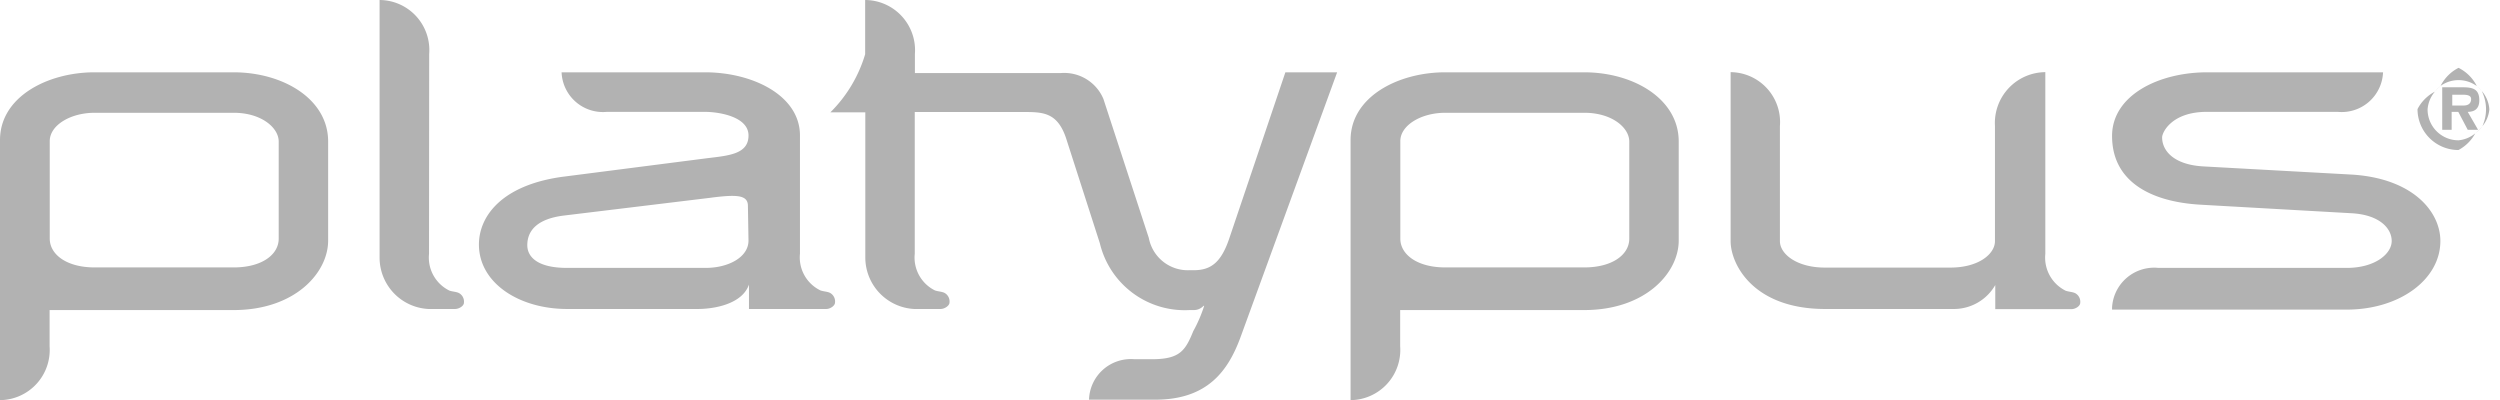
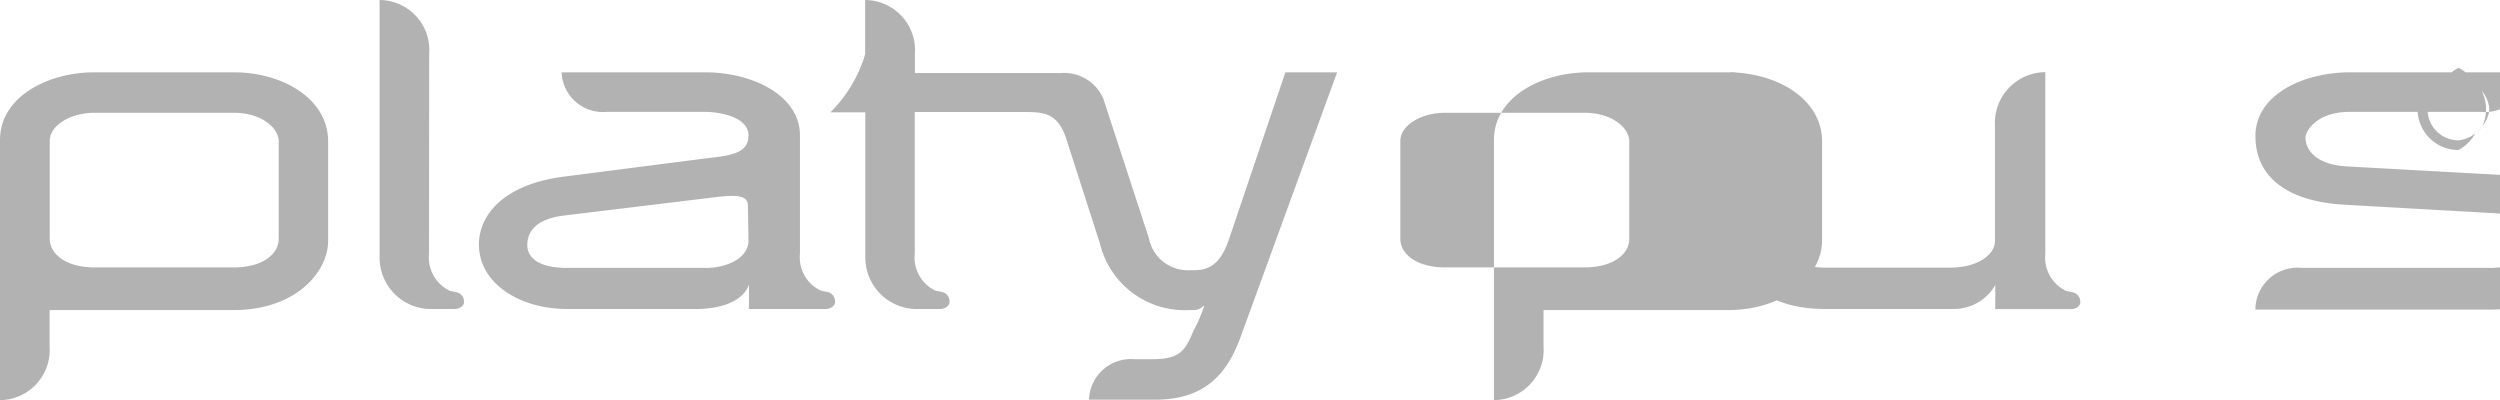
<svg xmlns="http://www.w3.org/2000/svg" viewBox="0 0 161.82 25.9">
-   <path fill="#b2b2b2" d="M24.57 0v16.65A3.33 3.33 0 0 0 27.73 20h1.72c.27 0 .58-.2.58-.41a.63.63 0 0 0-.34-.63c-.18-.08-.39-.08-.6-.15a2.38 2.38 0 0 1-1.32-2.38l.01-12.93A3.24 3.24 0 0 0 24.57 0M56 0v3.51a8.84 8.84 0 0 1-2.25 3.76h2.26v9.4A3.34 3.34 0 0 0 59.17 20h1.71c.26 0 .58-.21.58-.42a.63.63 0 0 0-.34-.63c-.18-.08-.39-.08-.6-.15a2.37 2.37 0 0 1-1.31-2.37V7.25h7c1.27 0 2.22 0 2.79 1.68l2.19 6.81A5.65 5.65 0 0 0 77 20.07h.27c.5 0 .67-.38.67-.26a9 9 0 0 1-.7 1.62c-.5 1.23-.85 1.79-2.53 1.82h-1.3a2.71 2.71 0 0 0-2.92 2.62h4.29c3.39 0 4.71-1.88 5.5-4l6.27-17.19H83.2l-3.6 10.66c-.52 1.59-1.17 2.15-2.32 2.15H77a2.57 2.57 0 0 1-2.64-2.09l-2.94-9a2.75 2.75 0 0 0-2.76-1.67h-9.44V3.5A3.25 3.25 0 0 0 56 0m103.137 4.39a2.66 2.66 0 0 0-1.162 1.169 2 2 0 0 1 2.345.013 2.66 2.66 0 0 0-1.183-1.181m1.183 1.182a3 3 0 0 1 .319.319 2 2 0 0 0-.319-.319m.319.319a2 2 0 0 1 .492 1.19 2 2 0 0 1-.451 1.087 2.66 2.66 0 0 0-.041-2.277m.04 2.277a2.7 2.7 0 0 1-.462.463 2 2 0 0 0 .463-.463m-.462.463a2 2 0 0 1-1.086.45 2 2 0 0 1-2-2 2 2 0 0 1 .474-1.151 2.66 2.66 0 0 0-1.125 1.13 2.65 2.65 0 0 0 2.65 2.65 2.66 2.66 0 0 0 1.087-1.08m-2.612-2.701a2.7 2.7 0 0 1 .37-.371 2 2 0 0 0-.37.37M112.02 4.67v10.94c0 1.48 1.45 4.39 6.12 4.39h8.27a3.09 3.09 0 0 0 2.74-1.55v1.56h4.93c.26 0 .57-.2.57-.41a.63.63 0 0 0-.34-.63c-.18-.08-.39-.08-.6-.15a2.39 2.39 0 0 1-1.32-2.39V4.67a3.29 3.29 0 0 0-3.26 3.49v7.45c0 .83-1.06 1.71-2.88 1.71h-8.13c-1.82 0-2.91-.88-2.91-1.71V8.16a3.23 3.23 0 0 0-3.19-3.49m-105.9.01C3.12 4.68 0 6.24 0 9.07V25.9a3.25 3.25 0 0 0 3.21-3.49v-2.34h11.91c3.97 0 6.12-2.41 6.12-4.5V9.16c0-2.77-2.94-4.48-6.12-4.48zm30.23 0a2.68 2.68 0 0 0 2.94 2.56h6.31c1 0 2.85.33 2.85 1.53s-1.26 1.3-2.67 1.47l-9.42 1.21C32.47 12 31 14 31 15.83c0 2.48 2.59 4.17 5.71 4.17h8.45c1.09 0 2.88-.32 3.32-1.58V20h5c.26 0 .57-.21.57-.42a.63.63 0 0 0-.34-.63c-.18-.08-.39-.08-.6-.15a2.37 2.37 0 0 1-1.33-2.38V8.77c0-2.59-3.06-4.09-6.15-4.09zm57.19 0c-3 0-6.12 1.56-6.12 4.39V25.9a3.25 3.25 0 0 0 3.21-3.49v-2.34h11.91c3.97 0 6.12-2.41 6.12-4.5V9.16c0-2.77-2.94-4.48-6.12-4.48zm49.33 0c-3.16 0-6.16 1.5-6.16 4.12 0 2.97 2.53 4.27 5.74 4.45l9.72.55c1.85.09 2.64.98 2.64 1.8s-1.06 1.74-2.91 1.74h-12.19a2.73 2.73 0 0 0-3 2.56v.14h15.19c3.41 0 6.06-1.94 6.06-4.44 0-1.91-1.79-4.06-5.74-4.3l-9.62-.53c-1.88-.11-2.65-1-2.65-1.88 0-.32.62-1.65 2.89-1.65h8.47a2.68 2.68 0 0 0 2.94-2.56zm15.21.97V8.4h.61V7.24h.43l.61 1.16h.67l-.67-1.16c.49 0 .75-.24.75-.75 0-.73-.43-.84-1.07-.84zm.65.48h.6c.26 0 .62 0 .62.28s-.18.42-.48.42h-.74zM6.13 7.3h9c1.79 0 2.91.97 2.91 1.86v6.29c0 1.03-1.09 1.86-2.91 1.86h-9c-1.85 0-2.91-.86-2.91-1.86V9.13c0-1.01 1.32-1.83 2.91-1.83m87.42 0h9c1.8 0 2.91.97 2.91 1.86v6.29c0 1.03-1.09 1.86-2.91 1.86h-9c-1.85 0-2.91-.86-2.91-1.86V9.13c0-1.01 1.33-1.83 2.91-1.83m-46.439 5.388c.923-.048 1.3.117 1.3.642l.038 2.24c0 1.09-1.32 1.77-2.76 1.77h-9c-1.85 0-2.558-.68-2.558-1.47 0-.95.649-1.71 2.389-1.92L46 12.8a15 15 0 0 1 1.111-.113" />
+   <path fill="#b2b2b2" d="M24.57 0v16.65A3.33 3.33 0 0 0 27.73 20h1.72c.27 0 .58-.2.58-.41a.63.63 0 0 0-.34-.63c-.18-.08-.39-.08-.6-.15a2.38 2.38 0 0 1-1.32-2.38l.01-12.93A3.24 3.24 0 0 0 24.57 0M56 0v3.51a8.84 8.84 0 0 1-2.25 3.76h2.26v9.4A3.34 3.34 0 0 0 59.17 20h1.71c.26 0 .58-.21.58-.42a.63.63 0 0 0-.34-.63c-.18-.08-.39-.08-.6-.15a2.37 2.37 0 0 1-1.31-2.37V7.25h7c1.27 0 2.22 0 2.79 1.68l2.19 6.81A5.65 5.65 0 0 0 77 20.07h.27c.5 0 .67-.38.67-.26a9 9 0 0 1-.7 1.62c-.5 1.23-.85 1.79-2.53 1.82h-1.3a2.71 2.71 0 0 0-2.92 2.62h4.29c3.39 0 4.71-1.88 5.5-4l6.27-17.19H83.2l-3.6 10.66c-.52 1.59-1.17 2.15-2.32 2.15H77a2.57 2.57 0 0 1-2.64-2.09l-2.94-9a2.75 2.75 0 0 0-2.76-1.67h-9.44V3.5A3.25 3.25 0 0 0 56 0m103.137 4.39a2.66 2.66 0 0 0-1.162 1.169 2 2 0 0 1 2.345.013 2.66 2.66 0 0 0-1.183-1.181m1.183 1.182a3 3 0 0 1 .319.319 2 2 0 0 0-.319-.319m.319.319a2 2 0 0 1 .492 1.19 2 2 0 0 1-.451 1.087 2.66 2.66 0 0 0-.041-2.277m.04 2.277a2.7 2.7 0 0 1-.462.463 2 2 0 0 0 .463-.463m-.462.463a2 2 0 0 1-1.086.45 2 2 0 0 1-2-2 2 2 0 0 1 .474-1.151 2.66 2.66 0 0 0-1.125 1.13 2.65 2.65 0 0 0 2.65 2.65 2.66 2.66 0 0 0 1.087-1.08m-2.612-2.701a2.7 2.7 0 0 1 .37-.371 2 2 0 0 0-.37.37M112.02 4.67v10.94c0 1.48 1.45 4.39 6.12 4.39h8.27a3.09 3.09 0 0 0 2.74-1.55v1.56h4.93c.26 0 .57-.2.57-.41a.63.63 0 0 0-.34-.63c-.18-.08-.39-.08-.6-.15a2.39 2.39 0 0 1-1.32-2.39V4.67a3.29 3.29 0 0 0-3.26 3.49v7.45c0 .83-1.06 1.71-2.88 1.71h-8.13c-1.82 0-2.91-.88-2.91-1.71V8.16a3.23 3.23 0 0 0-3.19-3.49m-105.9.01C3.12 4.68 0 6.24 0 9.07V25.9a3.25 3.25 0 0 0 3.21-3.49v-2.34h11.91c3.97 0 6.12-2.41 6.12-4.5V9.16c0-2.77-2.94-4.48-6.12-4.48zm30.23 0a2.68 2.68 0 0 0 2.94 2.56h6.31c1 0 2.85.33 2.85 1.53s-1.26 1.3-2.67 1.47l-9.42 1.21C32.47 12 31 14 31 15.83c0 2.48 2.59 4.17 5.71 4.17h8.45c1.09 0 2.88-.32 3.32-1.58V20h5c.26 0 .57-.21.57-.42a.63.63 0 0 0-.34-.63c-.18-.08-.39-.08-.6-.15a2.37 2.37 0 0 1-1.33-2.38V8.77c0-2.59-3.06-4.09-6.15-4.09m57.19 0c-3 0-6.12 1.56-6.12 4.39V25.9a3.25 3.25 0 0 0 3.21-3.49v-2.34h11.91c3.97 0 6.12-2.41 6.12-4.5V9.16c0-2.77-2.94-4.48-6.12-4.48zm49.33 0c-3.16 0-6.16 1.5-6.16 4.12 0 2.97 2.53 4.27 5.74 4.45l9.72.55c1.85.09 2.64.98 2.64 1.8s-1.06 1.74-2.91 1.74h-12.19a2.73 2.73 0 0 0-3 2.56v.14h15.19c3.41 0 6.06-1.94 6.06-4.44 0-1.91-1.79-4.06-5.74-4.3l-9.62-.53c-1.88-.11-2.65-1-2.65-1.88 0-.32.62-1.65 2.89-1.65h8.47a2.68 2.68 0 0 0 2.94-2.56zm15.21.97V8.4h.61V7.24h.43l.61 1.16h.67l-.67-1.16c.49 0 .75-.24.75-.75 0-.73-.43-.84-1.07-.84zm.65.48h.6c.26 0 .62 0 .62.28s-.18.42-.48.42h-.74zM6.13 7.3h9c1.79 0 2.91.97 2.91 1.86v6.29c0 1.03-1.09 1.86-2.91 1.86h-9c-1.85 0-2.91-.86-2.91-1.86V9.13c0-1.01 1.32-1.83 2.91-1.83m87.42 0h9c1.8 0 2.91.97 2.91 1.86v6.29c0 1.03-1.09 1.86-2.91 1.86h-9c-1.85 0-2.91-.86-2.91-1.86V9.13c0-1.01 1.33-1.83 2.91-1.83m-46.439 5.388c.923-.048 1.3.117 1.3.642l.038 2.24c0 1.09-1.32 1.77-2.76 1.77h-9c-1.85 0-2.558-.68-2.558-1.47 0-.95.649-1.71 2.389-1.92L46 12.8a15 15 0 0 1 1.111-.113" />
</svg>